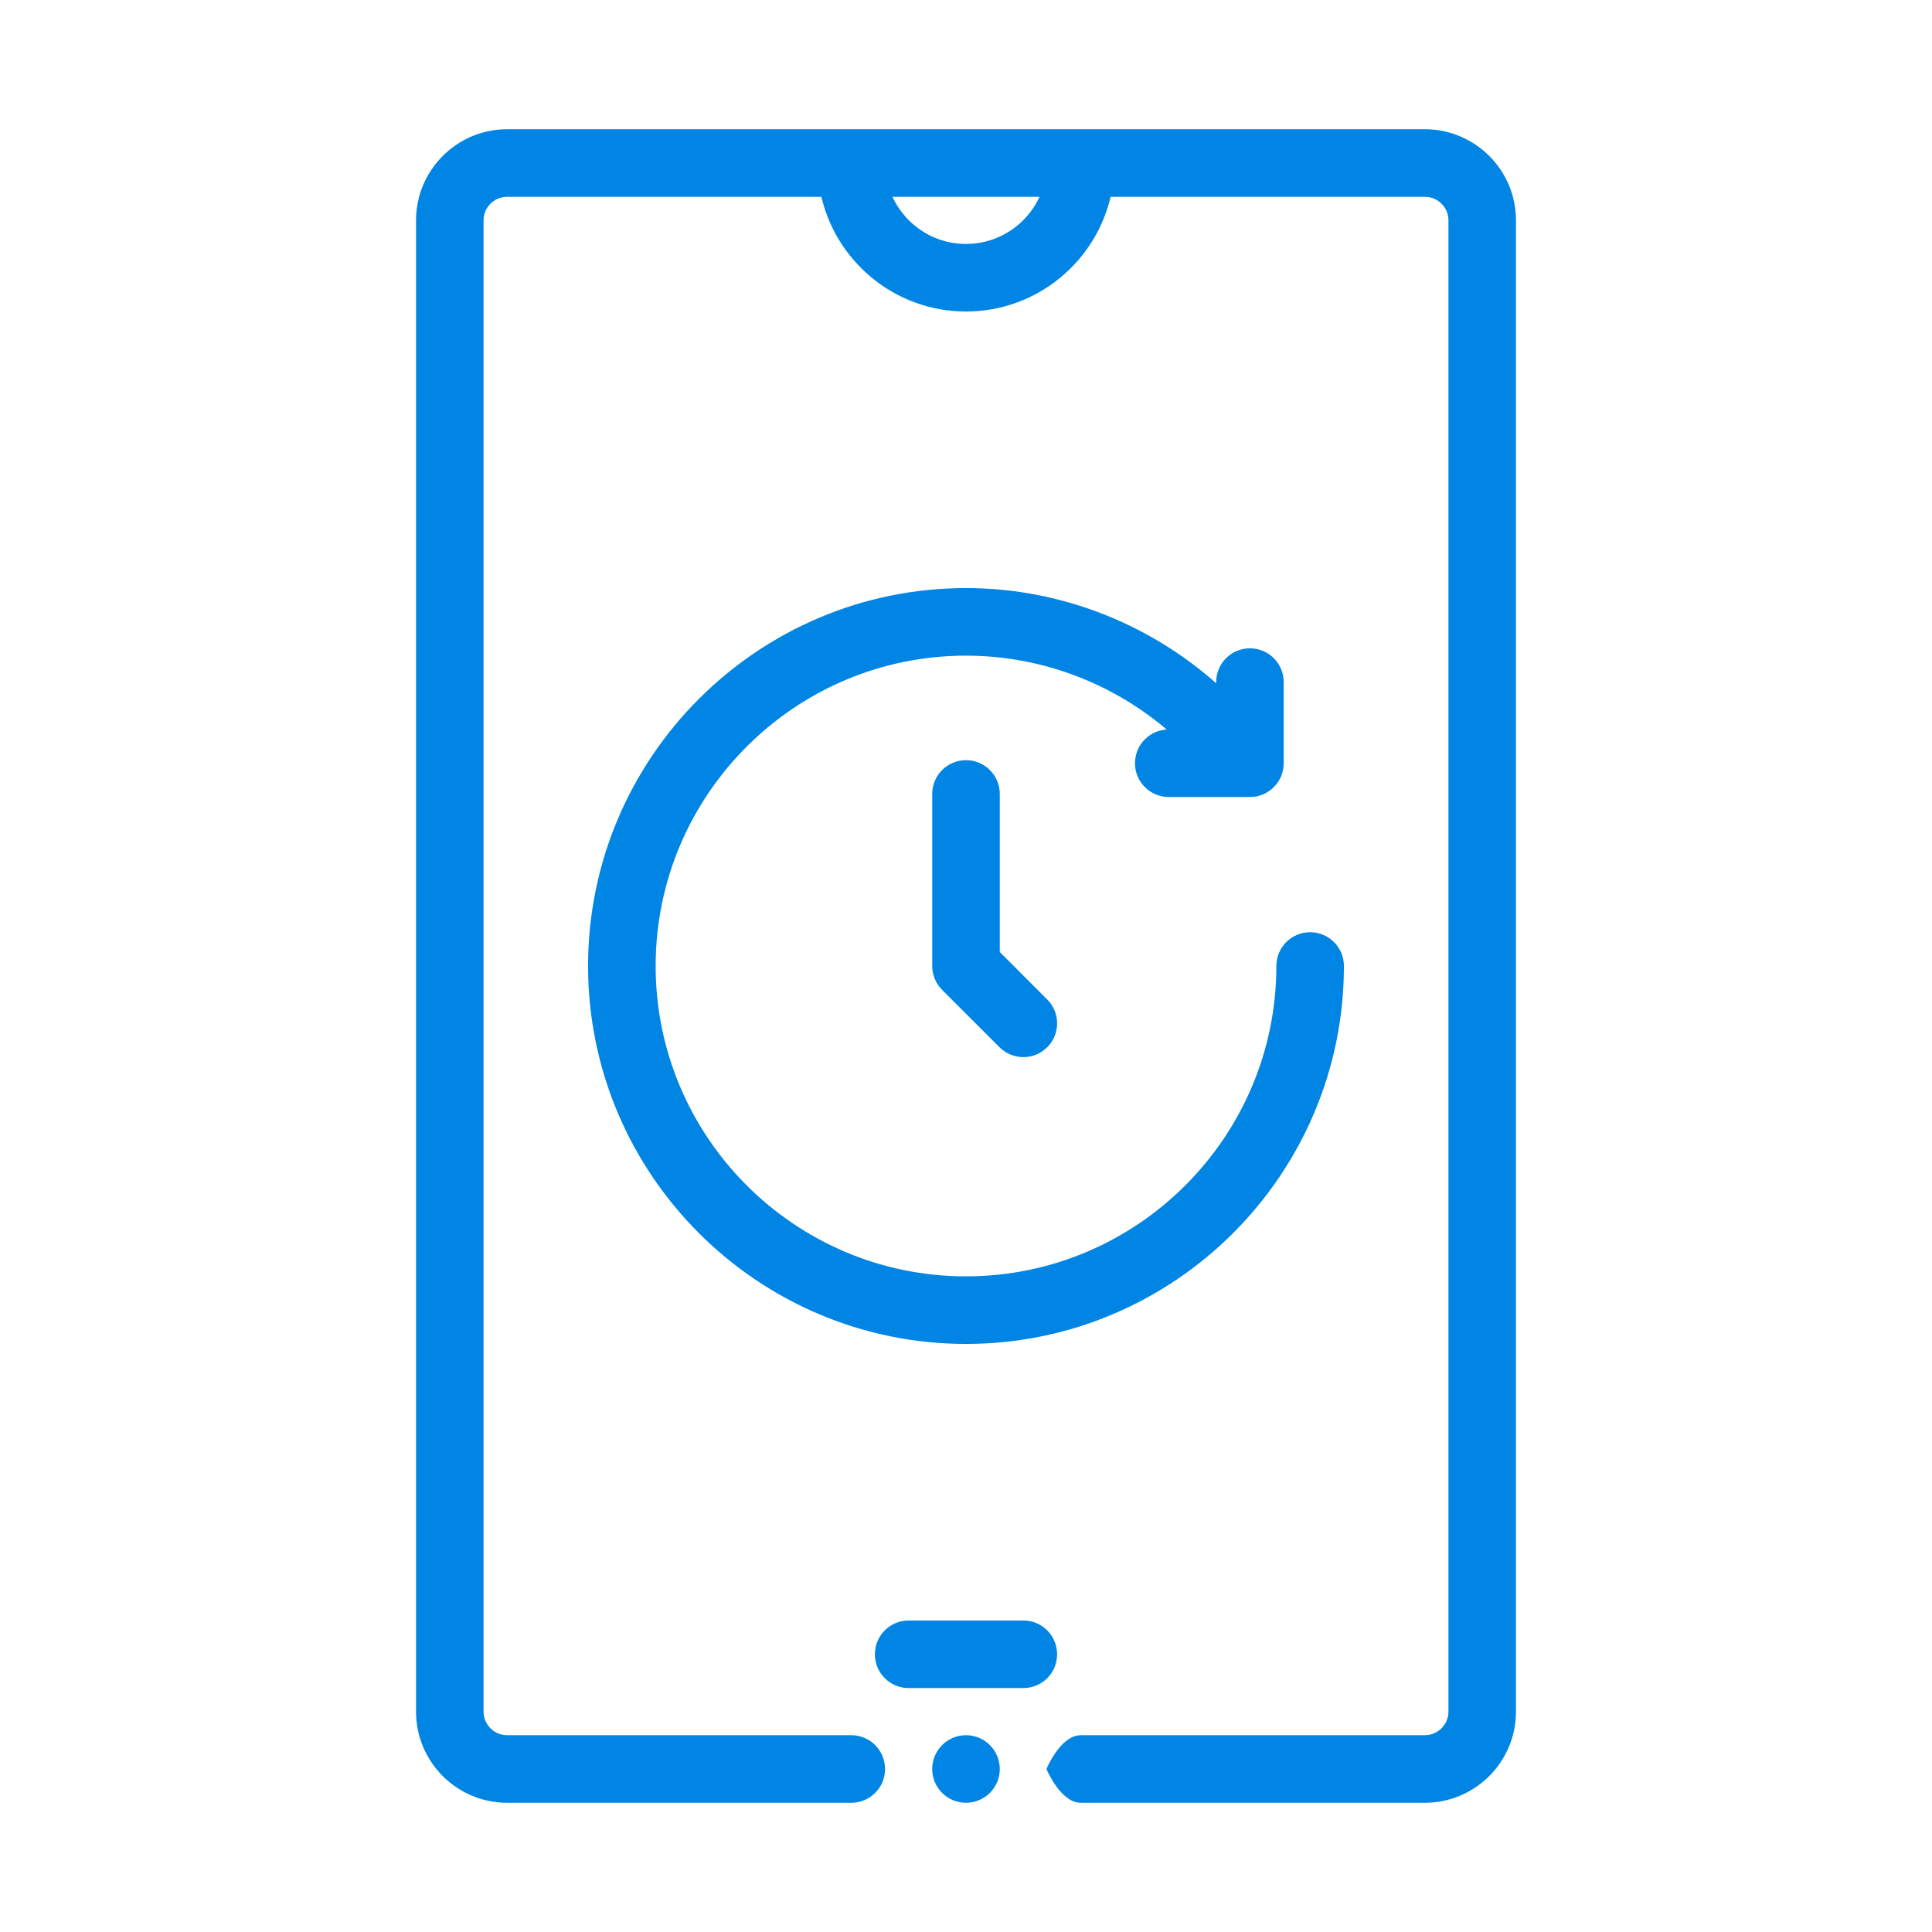
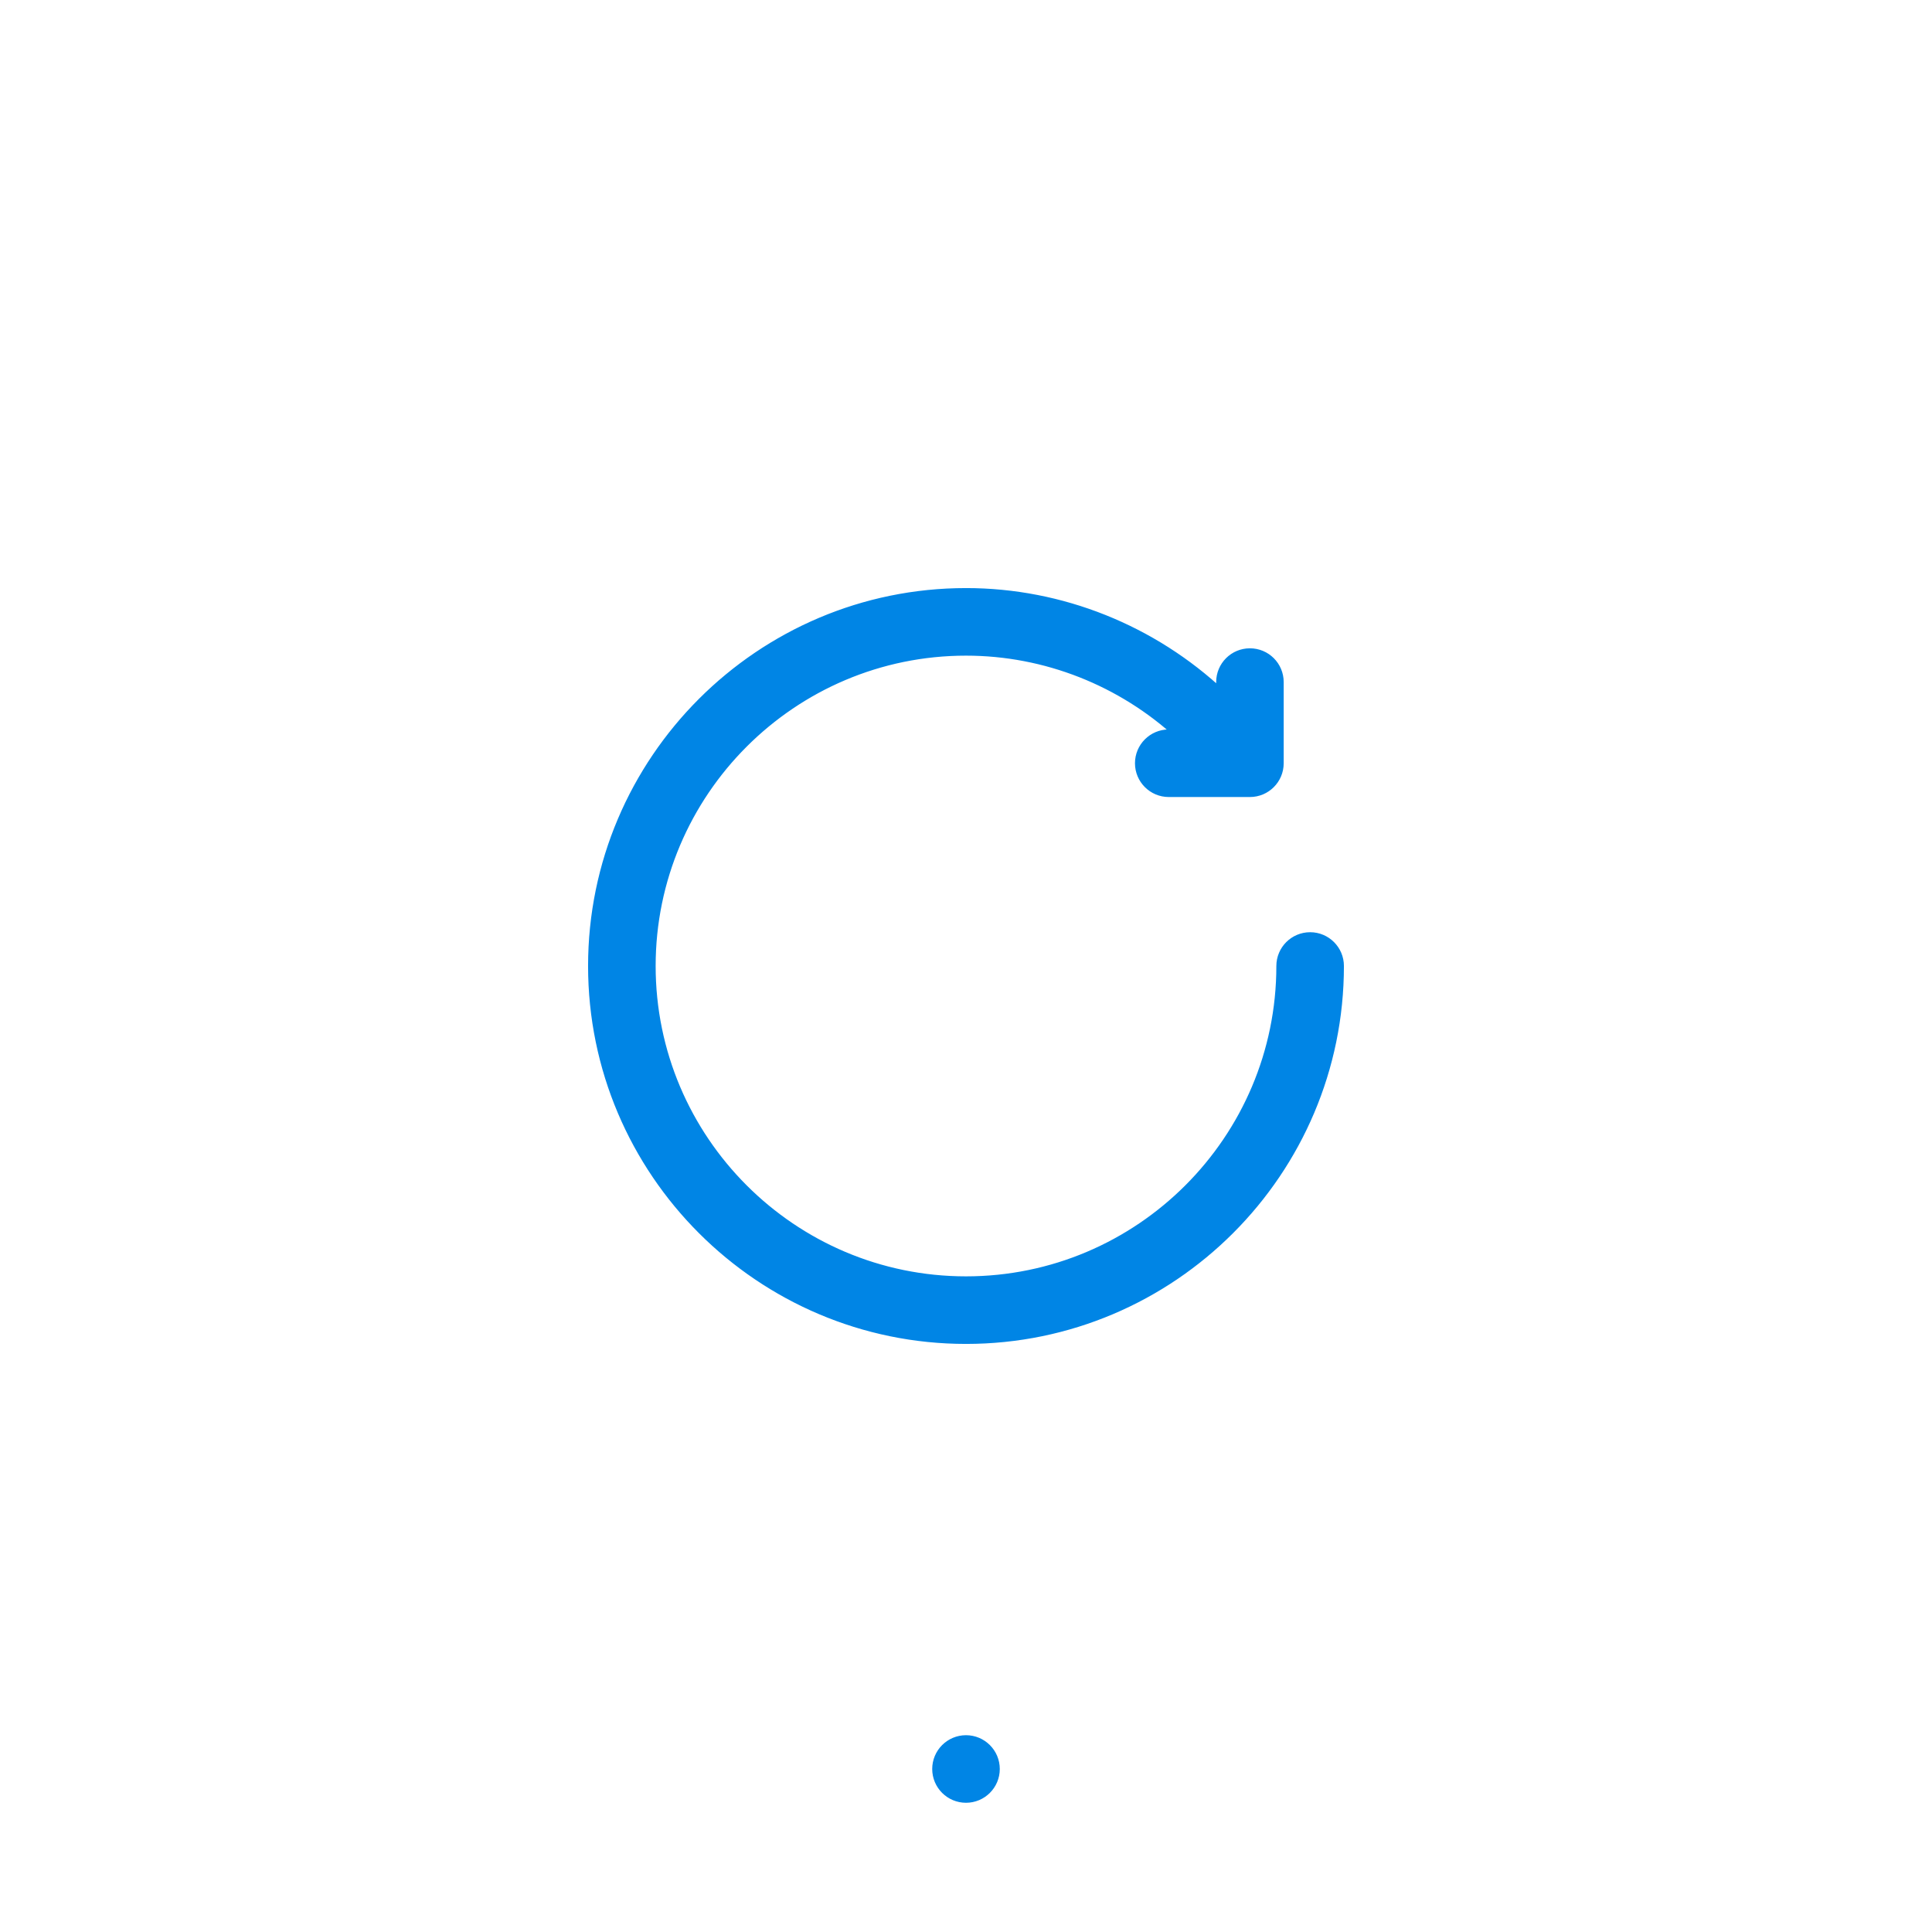
<svg xmlns="http://www.w3.org/2000/svg" width="40" height="40" viewBox="0 0 40 40" fill="none">
-   <path fill-rule="evenodd" clip-rule="evenodd" d="M29.5 2.781H10.5C9.518 2.781 8.719 3.58 8.719 4.562V35.438C8.719 36.42 9.518 37.219 10.5 37.219H17.625C17.953 37.219 18.219 36.953 18.219 36.625C18.219 36.297 17.953 36.031 17.625 36.031H10.5C10.172 36.031 9.906 35.764 9.906 35.438V4.562C9.906 4.235 10.172 3.969 10.5 3.969H17.091C17.367 5.322 18.566 6.344 20 6.344C21.434 6.344 22.633 5.322 22.909 3.969H29.5C29.827 3.969 30.094 4.235 30.094 4.562V35.438C30.094 35.764 29.827 36.031 29.5 36.031C29.5 36.031 22.703 36.031 22.375 36.031C22.047 36.031 21.781 36.625 21.781 36.625C21.781 36.625 22.047 37.219 22.375 37.219C22.703 37.219 29.5 37.219 29.5 37.219C30.482 37.219 31.281 36.42 31.281 35.438V4.562C31.281 3.58 30.482 2.781 29.5 2.781ZM20 5.156C19.226 5.156 18.566 4.66 18.32 3.969H21.679C21.434 4.66 20.774 5.156 20 5.156Z" fill="#0085E5" stroke="#0085E5" stroke-width="0.211" />
-   <path fill-rule="evenodd" clip-rule="evenodd" d="M21.188 33.656H18.812C18.484 33.656 18.219 33.922 18.219 34.25C18.219 34.578 18.484 34.844 18.812 34.844H21.188C21.516 34.844 21.781 34.578 21.781 34.25C21.781 33.922 21.516 33.656 21.188 33.656Z" fill="#0085E5" stroke="#0085E5" stroke-width="0.211" />
  <path fill-rule="evenodd" clip-rule="evenodd" d="M23.604 15.802C23.604 16.13 23.87 16.396 24.198 16.396H25.878C26.206 16.396 26.472 16.13 26.472 15.802V14.122C26.472 13.793 26.206 13.528 25.878 13.528C25.55 13.528 25.285 13.793 25.285 14.122V14.384C23.859 13.044 21.971 12.281 20 12.281C15.744 12.281 12.281 15.744 12.281 20C12.281 24.256 15.744 27.719 20 27.719C24.256 27.719 27.719 24.256 27.719 20C27.719 19.672 27.453 19.406 27.125 19.406C26.797 19.406 26.531 19.672 26.531 20C26.531 23.601 23.601 26.531 20 26.531C16.399 26.531 13.469 23.601 13.469 20C13.469 16.399 16.399 13.469 20 13.469C21.649 13.469 23.231 14.098 24.432 15.208H24.198C23.87 15.208 23.604 15.474 23.604 15.802Z" fill="#0085E5" stroke="#0085E5" stroke-width="0.211" />
-   <path fill-rule="evenodd" clip-rule="evenodd" d="M20 15.844C19.672 15.844 19.406 16.109 19.406 16.438V20C19.406 20.158 19.469 20.308 19.58 20.42L20.768 21.607C20.884 21.723 21.036 21.781 21.188 21.781C21.339 21.781 21.491 21.723 21.607 21.607C21.839 21.375 21.839 21 21.607 20.768L20.594 19.754V16.438C20.594 16.109 20.328 15.844 20 15.844Z" fill="#0085E5" stroke="#0085E5" stroke-width="0.211" />
  <path d="M20 37.219C20.328 37.219 20.594 36.953 20.594 36.625C20.594 36.297 20.328 36.031 20 36.031C19.672 36.031 19.406 36.297 19.406 36.625C19.406 36.953 19.672 37.219 20 37.219Z" fill="#0085E5" stroke="#0085E5" stroke-width="0.211" />
</svg>